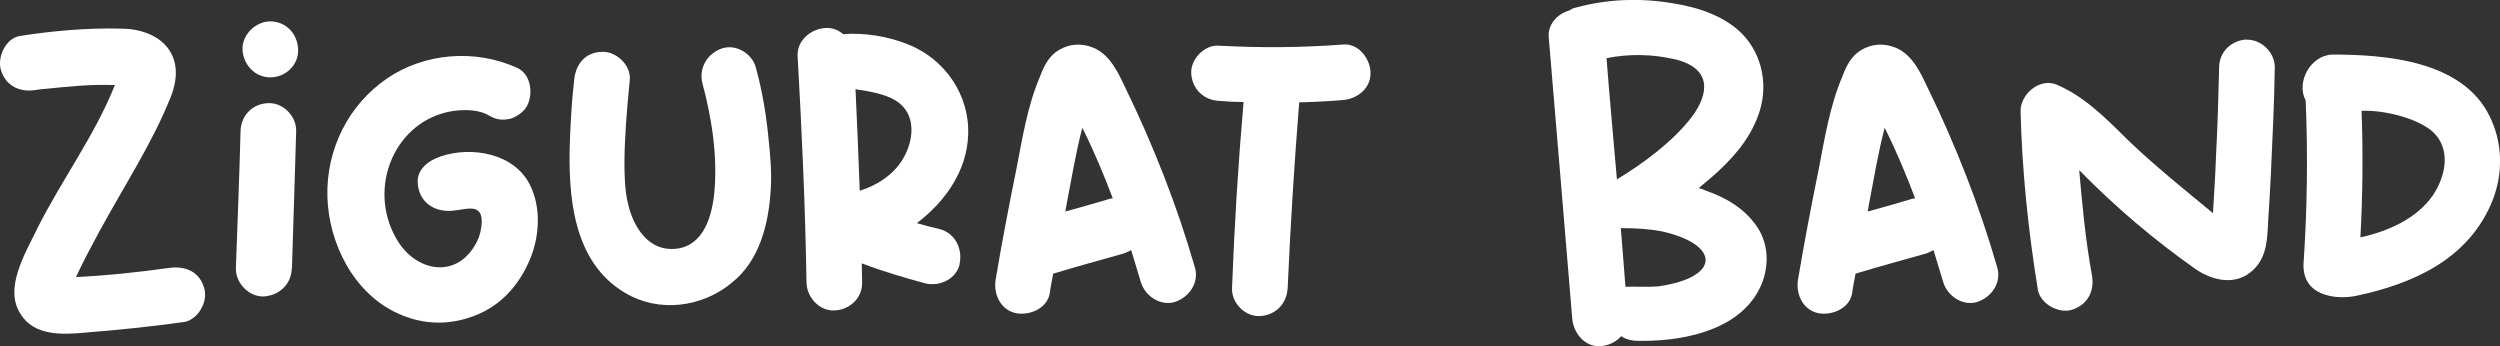
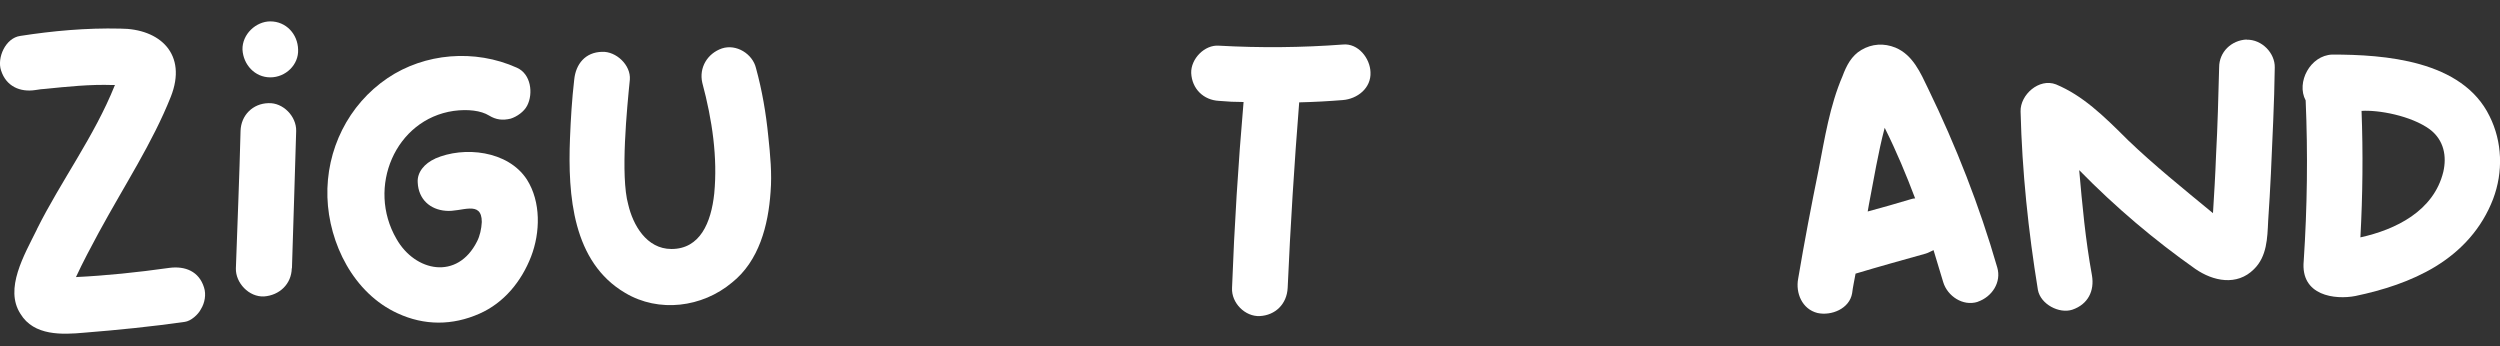
<svg xmlns="http://www.w3.org/2000/svg" id="Capa_2" viewBox="0 0 284.04 39.33">
  <rect x="0" y="0" width="284.04" height="39.33" fill="#333333" stroke="none" />
  <defs>
    <style>.cls-1{fill:#fff;}</style>
  </defs>
  <g id="Capa_1-2">
    <g>
      <path class="cls-1" d="M4.2,26.05c-1.45,2.94-3.72,6.75-1.88,9.6,1.53,2.54,4.78,2.37,7.23,2.15,3.9-.31,7.71-.7,11.44-1.23,.7-.09,1.53-.83,1.84-1.45,.44-.7,.61-1.67,.35-2.46-.57-1.84-2.15-2.45-3.9-2.23-3.77,.53-7.19,.88-10.65,1.05,.79-1.71,1.71-3.42,2.58-5.04,2.98-5.48,6.09-10.17,8.19-15.43,1.93-4.86-1.23-7.76-5.74-7.76-3.86-.09-7.67,.26-11.35,.83C.61,4.31-.36,6.59,.12,8c.57,1.8,2.15,2.5,3.9,2.23,.17-.04,.39-.04,.61-.09,.13,0,.44-.04,.48-.04,2.58-.26,5.13-.53,7.71-.44h.26l-.04,.04c-2.32,5.79-6.09,10.82-8.85,16.35Z" />
      <path class="cls-1" d="M30.71,2.43c-1.62,0-3.2,1.45-3.16,3.2,.09,1.71,1.4,3.16,3.16,3.16s3.24-1.45,3.16-3.16c-.04-1.75-1.36-3.2-3.16-3.2Z" />
      <path class="cls-1" d="M33.17,30.48c.18-5.17,.31-10.39,.48-15.6,.04-1.66-1.49-3.24-3.16-3.16-1.75,.04-3.11,1.36-3.16,3.16-.13,5.21-.35,10.43-.53,15.6-.05,1.66,1.49,3.29,3.2,3.2,1.75-.13,3.11-1.4,3.15-3.2Z" />
      <path class="cls-1" d="M49.43,18.03c-1.18,.53-2.06,1.53-1.97,2.72,.09,1.88,1.4,3.07,3.2,3.2,1.75,.17,4.08-1.27,4.08,1.27-.04,.79-.22,1.58-.53,2.19-2.23,4.47-7.05,3.46-9.16-.26-3.42-5.87-.13-13.59,6.49-14.55,1.62-.22,3.11-.04,4.03,.53,.79,.48,1.53,.57,2.45,.35,.7-.22,1.53-.79,1.88-1.49,.7-1.36,.44-3.59-1.18-4.3-4.78-2.15-10.47-1.66-14.68,1.18-4.47,3.02-7.01,8.15-6.84,13.54,.17,5.26,2.98,10.91,7.98,13.19,3.02,1.4,6.22,1.4,9.29,.04,2.8-1.23,4.78-3.68,5.87-6.49,1.05-2.72,1.14-6.22-.48-8.76-2.15-3.29-7.14-3.81-10.43-2.37Z" />
      <path class="cls-1" d="M87.29,15.49c-.26-2.63-.7-5.21-1.4-7.76-.39-1.62-2.24-2.76-3.86-2.23-1.66,.57-2.63,2.19-2.24,3.9,1.14,4.25,1.75,8.5,1.36,12.58-.35,3.33-1.62,6.31-4.86,6.31-2.85,0-4.38-2.76-4.91-5.04-.92-3.24-.13-11.09,.18-14.2,.13-1.67-1.58-3.24-3.16-3.16-1.88,.04-2.98,1.36-3.16,3.16-.26,2.23-.39,4.43-.48,6.66-.26,6.53,.31,14.07,6.27,17.57,3.81,2.28,8.76,1.66,12.14-1.18,3.07-2.45,4.12-6.49,4.38-10.3,.17-2.06-.04-4.21-.26-6.31Z" />
-       <path class="cls-1" d="M109.03,29.95c.35-1.62-.48-3.42-2.19-3.9-.92-.22-1.8-.44-2.67-.7,3.29-2.5,5.7-6,5.83-10.04,.17-4.51-2.63-8.59-6.79-10.25-2.37-.97-5.08-1.36-7.41-1.18-.53-.44-1.18-.75-2.02-.7-1.62,.09-3.24,1.4-3.16,3.16,.48,8.59,.88,17.18,1.01,25.77,.04,1.66,1.45,3.24,3.16,3.16,1.66-.04,3.2-1.36,3.16-3.16,0-.75-.04-1.49-.04-2.19,2.41,.92,4.82,1.62,7.23,2.28,1.66,.39,3.55-.53,3.9-2.23Zm-7.23-10.82c-1.09,1.23-2.58,2.06-4.12,2.54-.13-3.86-.31-7.67-.48-11.53h.04c1.66,.26,3.24,.53,4.43,1.23,2.98,1.75,1.97,5.74,.13,7.76Z" />
-       <path class="cls-1" d="M133.53,34.29c1.66-.57,2.72-2.24,2.23-3.9-2.02-7.01-4.69-13.8-7.84-20.29-.88-1.84-1.75-3.86-3.73-4.69-1.31-.53-2.67-.44-3.86,.26-1.14,.66-1.71,1.8-2.15,2.98-1.45,3.37-2.02,7.05-2.72,10.65-.83,4.08-1.62,8.2-2.32,12.36-.31,1.62,.44,3.46,2.19,3.9,1.58,.35,3.64-.48,3.94-2.24,.09-.75,.26-1.49,.39-2.23,2.63-.79,5.3-1.53,7.98-2.28,.31-.09,.57-.26,.88-.39,.35,1.23,.75,2.41,1.1,3.64,.48,1.58,2.23,2.76,3.9,2.24Zm-7.58-11.66c-1.62,.48-3.29,.97-4.91,1.4,.04-.22,.09-.48,.13-.75,.57-2.94,1.05-5.92,1.8-8.76,1.36,2.72,2.45,5.35,3.46,8.02-.13,0-.35,.04-.48,.09Z" />
      <path class="cls-1" d="M152.56,5.06c-4.65,.35-9.38,.39-14.07,.13-1.62-.13-3.2,1.49-3.15,3.11,.09,1.8,1.4,3.07,3.15,3.16,.97,.09,1.88,.13,2.8,.13-.61,7.05-1.05,14.07-1.31,21.12-.09,1.71,1.49,3.29,3.16,3.2,1.75-.09,3.07-1.36,3.16-3.2,.31-7.01,.75-14.07,1.31-21.08,1.71-.04,3.33-.13,4.95-.26,1.66-.13,3.24-1.36,3.15-3.16-.04-1.58-1.4-3.33-3.15-3.15Z" />
-       <path class="cls-1" d="M184.2,38.19c.48,.35,1.05,.48,1.62,.53,4.82,.13,11.13-.92,13.8-5.39,1.4-2.32,1.53-5.35,0-7.58-1.4-2.06-3.51-3.29-5.78-4.08-.26-.13-.57-.22-.83-.31,.48-.39,.88-.75,1.36-1.14,2.28-1.97,4.34-4.21,5.39-7.1,1.18-3.16,.57-6.79-1.8-9.25-2.06-2.1-5.13-3.07-7.98-3.51-3.68-.61-7.41-.48-11.04,.53-.22,.04-.39,.13-.66,.31-1.27,.35-2.45,1.53-2.32,3.02,.88,10.65,1.8,21.26,2.67,31.95,.13,1.62,1.36,3.24,3.16,3.16,.88-.04,1.8-.44,2.41-1.14Zm4.25-5.65c-1.27,.09-2.54,0-3.77,.04-.18-2.23-.35-4.43-.53-6.66,1.71,0,3.29,.09,4.78,.39,6.57,1.53,6.53,5.21-.48,6.22Zm1.66-25.85c4.51,1.01,4.03,3.99,2.15,6.53-2.1,2.8-5.61,5.39-8.46,7.1,0,0-.04,.04-.09,.09-.39-4.6-.83-9.2-1.18-13.8,2.58-.53,5.26-.44,7.58,.09Z" />
      <path class="cls-1" d="M224.69,34.29c1.66-.57,2.72-2.24,2.23-3.9-2.02-7.01-4.69-13.8-7.84-20.29-.88-1.84-1.75-3.86-3.73-4.69-1.31-.53-2.67-.44-3.86,.26-1.14,.66-1.71,1.8-2.15,2.98-1.45,3.37-2.02,7.05-2.72,10.65-.83,4.08-1.62,8.2-2.32,12.36-.31,1.62,.44,3.46,2.19,3.9,1.58,.35,3.64-.48,3.94-2.24,.09-.75,.26-1.49,.39-2.23,2.63-.79,5.3-1.53,7.98-2.28,.31-.09,.57-.26,.88-.39,.35,1.23,.75,2.41,1.1,3.64,.48,1.58,2.23,2.76,3.9,2.24Zm-7.58-11.66c-1.62,.48-3.29,.97-4.91,1.4,.04-.22,.09-.48,.13-.75,.57-2.94,1.05-5.92,1.8-8.76,1.36,2.72,2.45,5.35,3.46,8.02-.13,0-.35,.04-.48,.09Z" />
      <path class="cls-1" d="M255.24,4.49c-1.71,.09-3.11,1.4-3.11,3.16-.09,3.33-.17,6.66-.35,9.95-.09,2.45-.22,4.51-.35,6.62-3.46-2.85-6.66-5.43-9.64-8.28-2.89-2.89-5.17-5.08-8.19-6.35-1.93-.75-4.08,1.18-4.03,3.07,.17,6.84,.88,13.59,1.97,20.29,.31,1.62,2.41,2.72,3.9,2.24,1.8-.61,2.54-2.15,2.24-3.9-.75-4.12-1.1-8.02-1.45-11.96,4.16,4.25,8.59,7.98,13.19,11.22,2.02,1.4,4.73,1.97,6.66,.04,1.49-1.45,1.53-3.55,1.62-5.48,.13-1.84,.22-3.59,.31-5.35,.17-4.03,.39-8.06,.44-12.09,.04-1.62-1.45-3.2-3.2-3.16Z" />
      <path class="cls-1" d="M283.25,22.63c1.18-3.11,1.05-6.53-.39-9.42-3.11-6.4-12.01-7.01-17.88-7.01-2.5,.09-4.12,3.16-3.02,5.21,.26,6.05,.18,12.14-.22,18.23-.39,3.99,3.59,4.43,5.87,3.99,3.15-.66,6.31-1.66,9.07-3.33,3.02-1.84,5.3-4.38,6.57-7.67Zm-5.65-3.11c-1.09,4.47-5.43,6.57-9.42,7.45,.26-4.82,.31-9.6,.13-14.37,1.88-.13,5.61,.53,7.76,2.1,1.62,1.23,1.93,3.07,1.53,4.82Z" />
    </g>
  </g>
</svg>